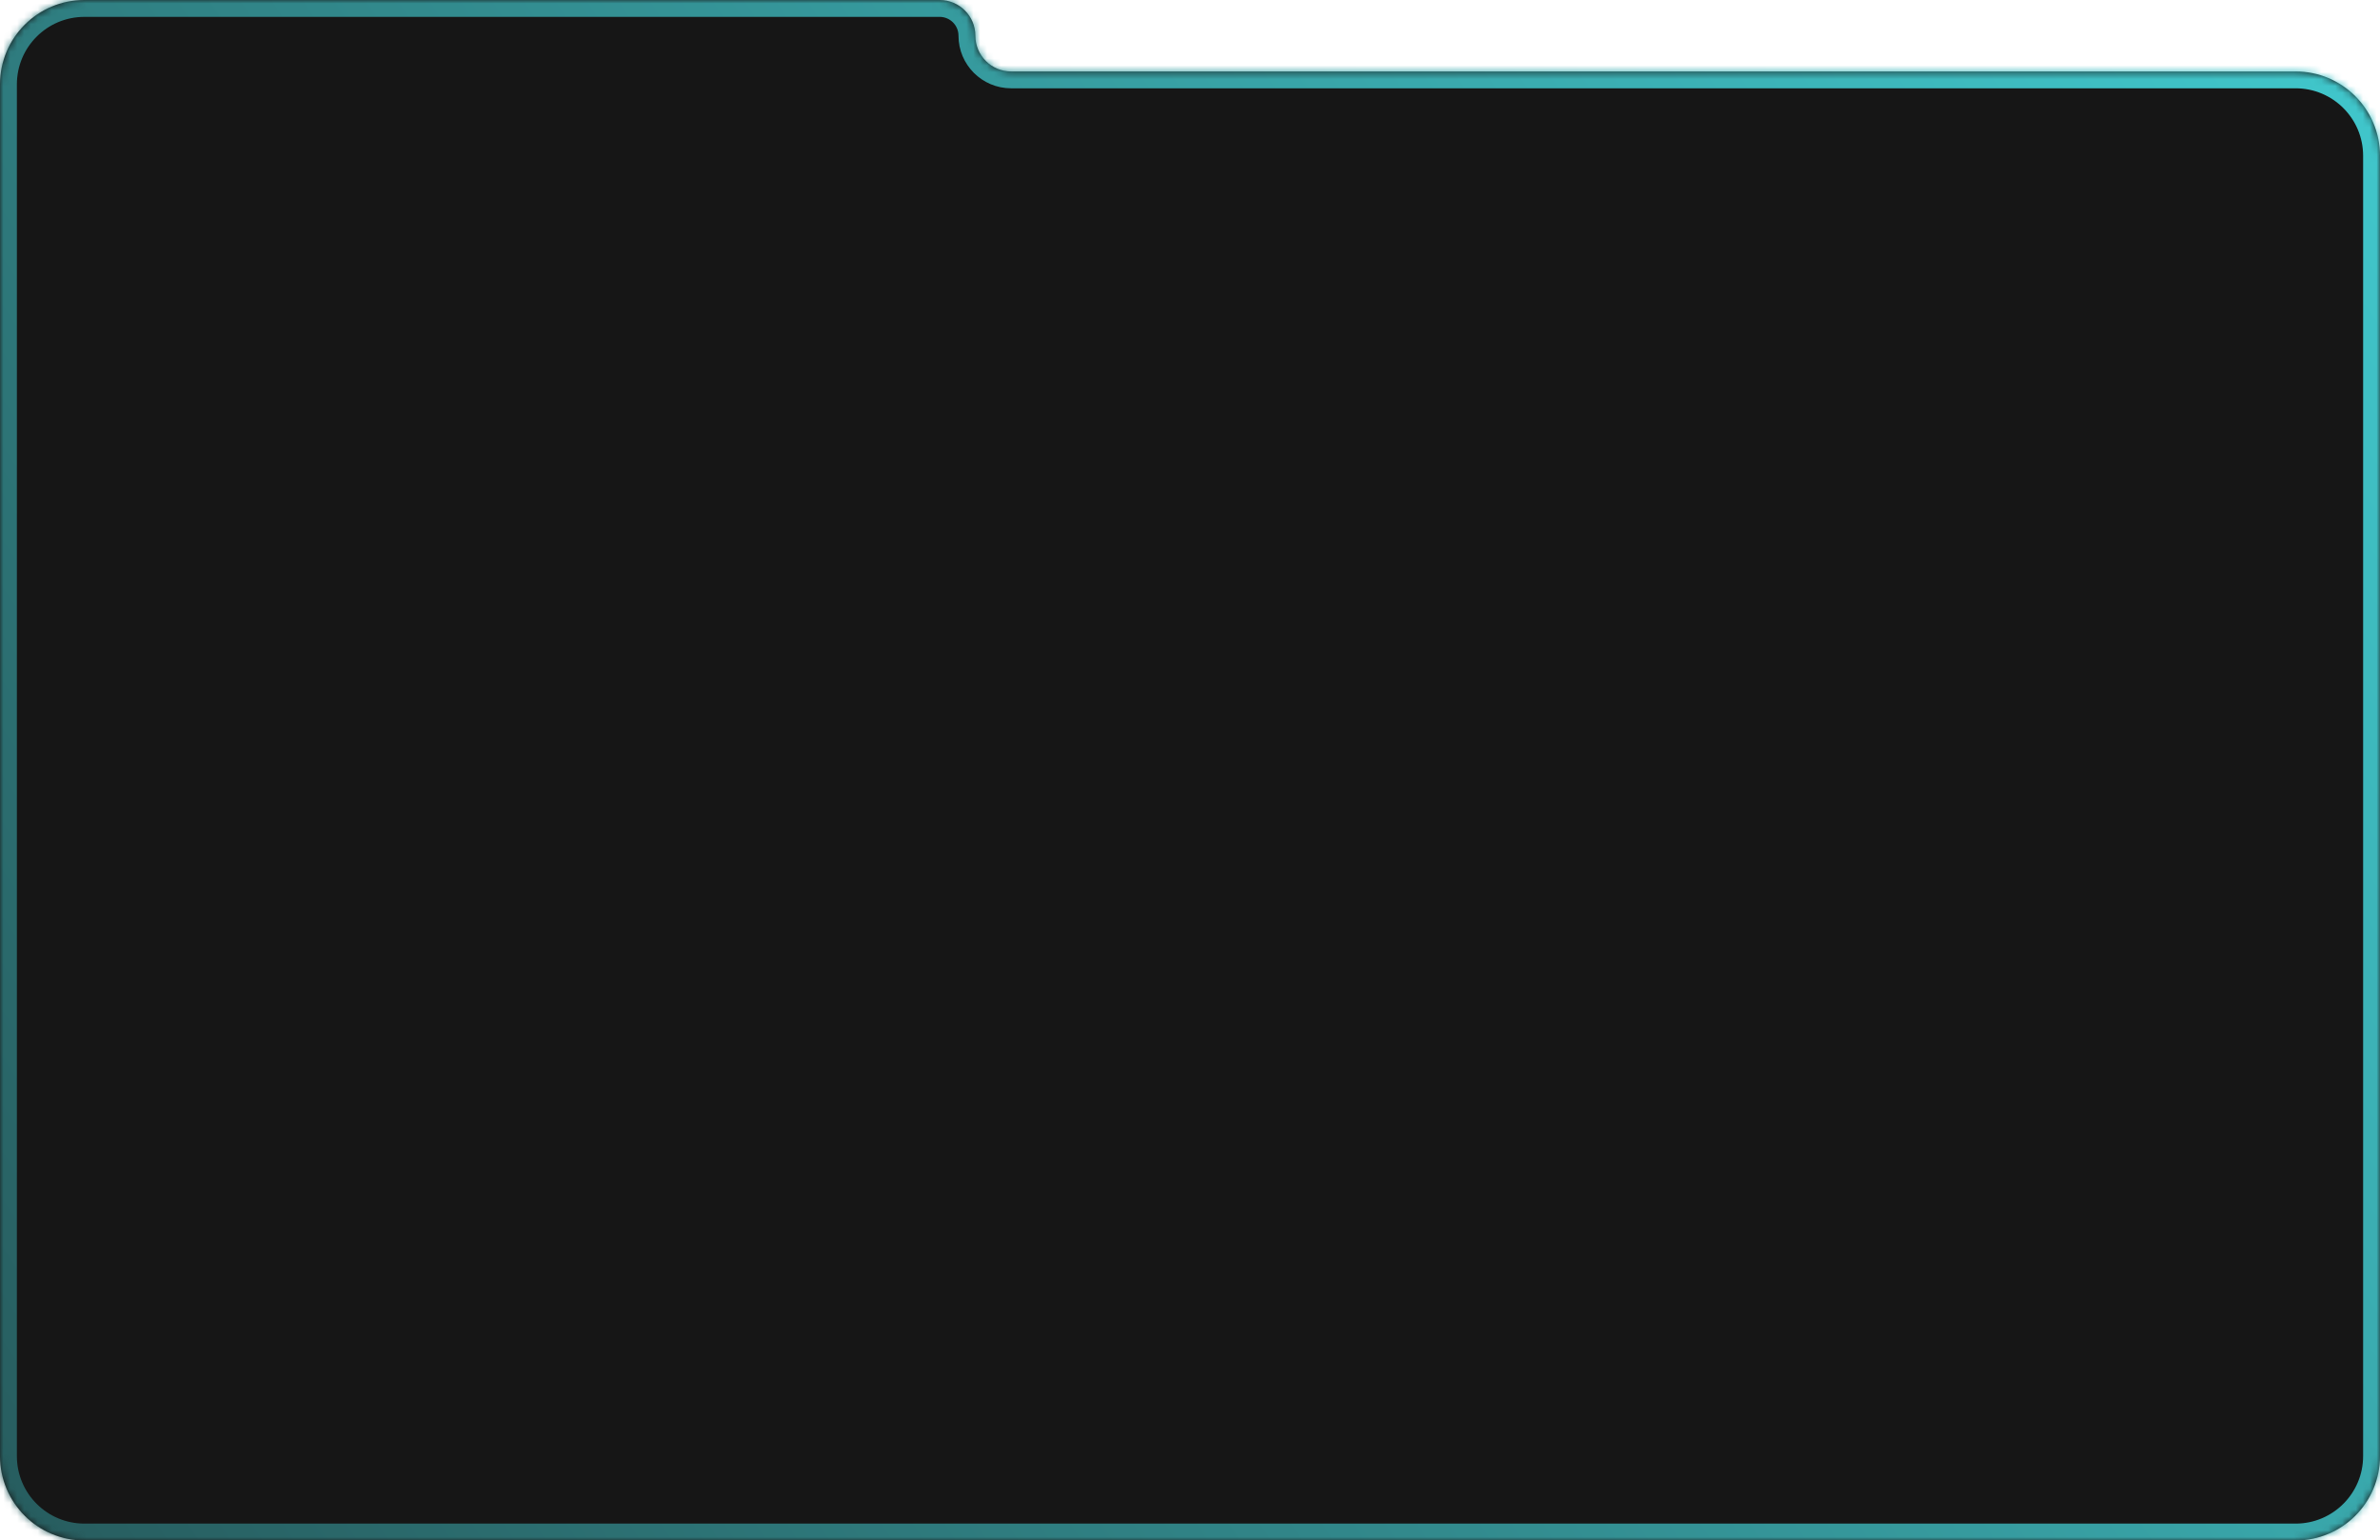
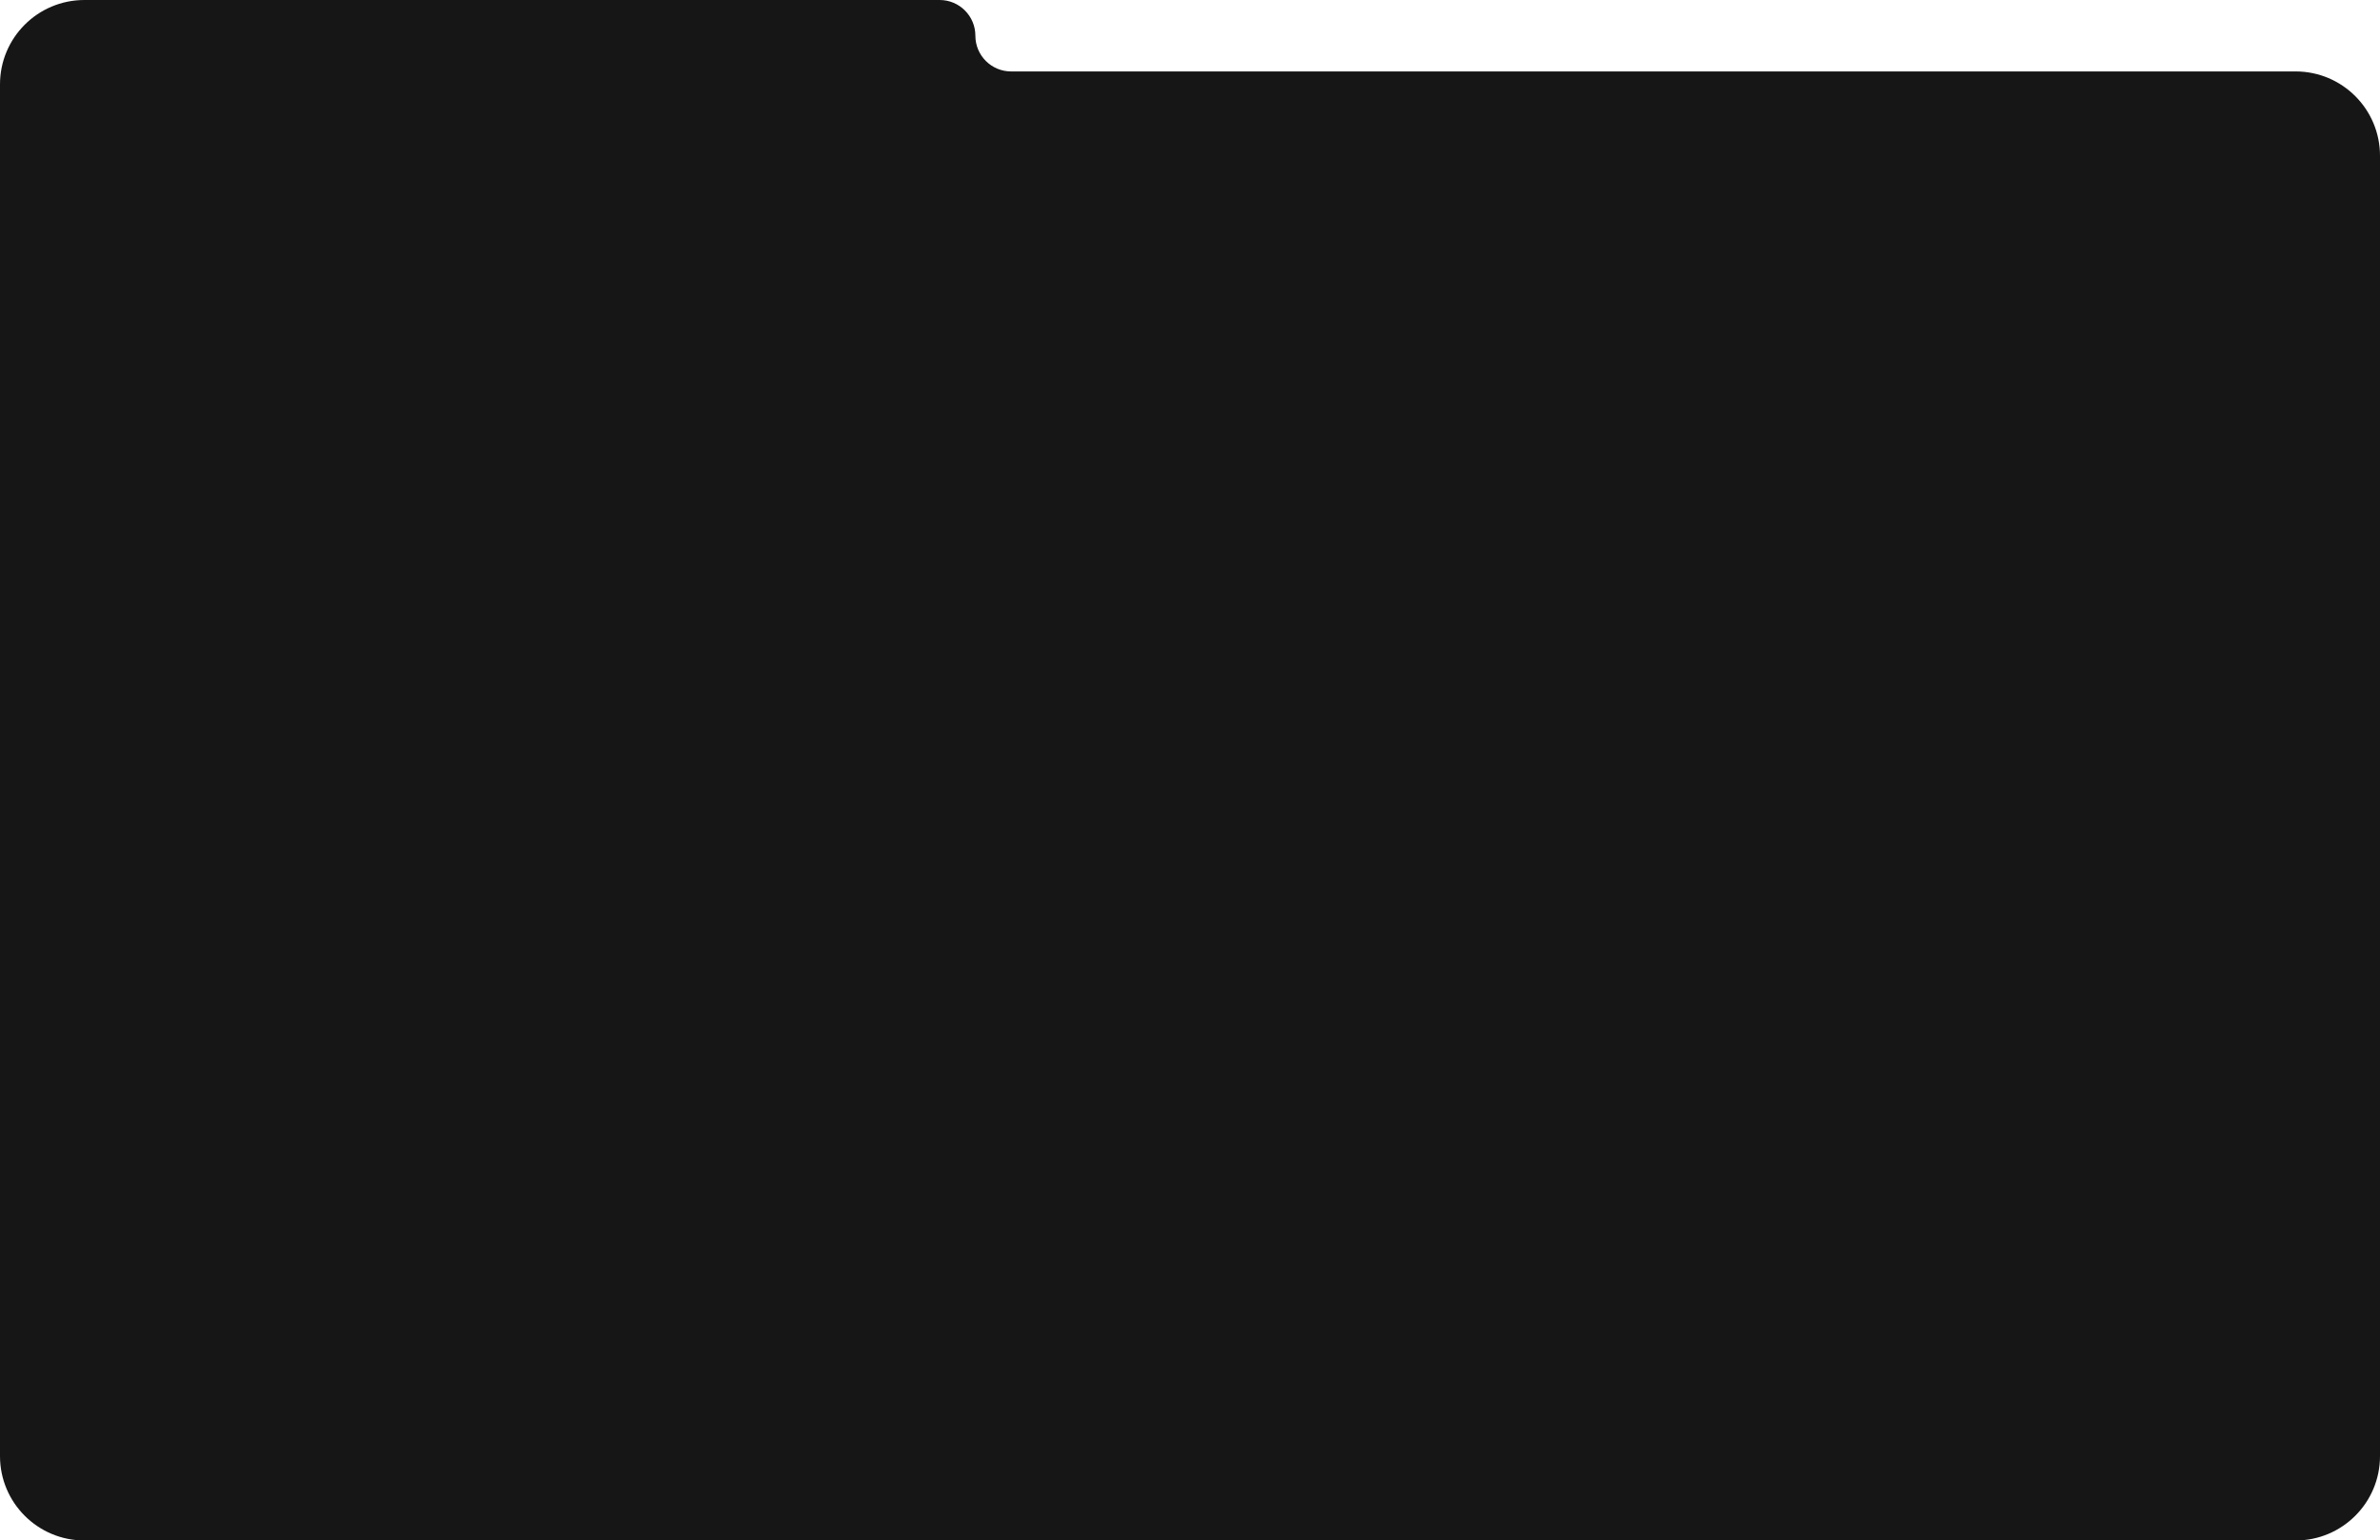
<svg xmlns="http://www.w3.org/2000/svg" width="346" height="224" viewBox="0 0 346 224" fill="none">
  <mask id="path-1-inside-1_98035_2142" fill="white">
-     <path fill-rule="evenodd" clip-rule="evenodd" d="M141.798 5.193C141.798 2.325 139.472 0 136.604 0H12.268C5.493 0 0 5.493 0 12.268V211.732C0 218.507 5.493 224 12.268 224H333.732C340.507 224 346 218.507 346 211.732V22.655C346 15.88 340.507 10.387 333.732 10.387H146.991C144.123 10.387 141.798 8.062 141.798 5.193Z" />
-   </mask>
+     </mask>
  <path fill-rule="evenodd" clip-rule="evenodd" d="M141.798 5.193C141.798 2.325 139.472 0 136.604 0H12.268C5.493 0 0 5.493 0 12.268V211.732C0 218.507 5.493 224 12.268 224H333.732C340.507 224 346 218.507 346 211.732V22.655C346 15.88 340.507 10.387 333.732 10.387H146.991C144.123 10.387 141.798 8.062 141.798 5.193Z" fill="#161616" />
  <path d="M12.268 2.454H136.604V-2.454H12.268V2.454ZM2.454 211.732V12.268H-2.454V211.732H2.454ZM333.732 221.546H12.268V226.454H333.732V221.546ZM343.546 22.655V211.732H348.454V22.655H343.546ZM333.732 7.933H146.991V12.84H333.732V7.933ZM146.991 7.933C145.478 7.933 144.251 6.706 144.251 5.193H139.344C139.344 9.417 142.768 12.84 146.991 12.84V7.933ZM348.454 22.655C348.454 14.524 341.862 7.933 333.732 7.933V12.84C339.152 12.84 343.546 17.235 343.546 22.655H348.454ZM333.732 226.454C341.862 226.454 348.454 219.862 348.454 211.732H343.546C343.546 217.152 339.152 221.546 333.732 221.546V226.454ZM-2.454 211.732C-2.454 219.862 4.138 226.454 12.268 226.454V221.546C6.848 221.546 2.454 217.152 2.454 211.732H-2.454ZM136.604 2.454C138.117 2.454 139.344 3.68 139.344 5.193H144.251C144.251 0.97 140.828 -2.454 136.604 -2.454V2.454ZM12.268 -2.454C4.138 -2.454 -2.454 4.138 -2.454 12.268H2.454C2.454 6.848 6.848 2.454 12.268 2.454V-2.454Z" fill="url(#paint0_linear_98035_2142)" mask="url(#path-1-inside-1_98035_2142)" />
  <defs>
    <linearGradient id="paint0_linear_98035_2142" x1="388.782" y1="12.222" x2="-199.559" y2="405.927" gradientUnits="userSpaceOnUse">
      <stop stop-color="#43D0D5" />
      <stop offset="1" stop-color="#161616" />
    </linearGradient>
  </defs>
</svg>